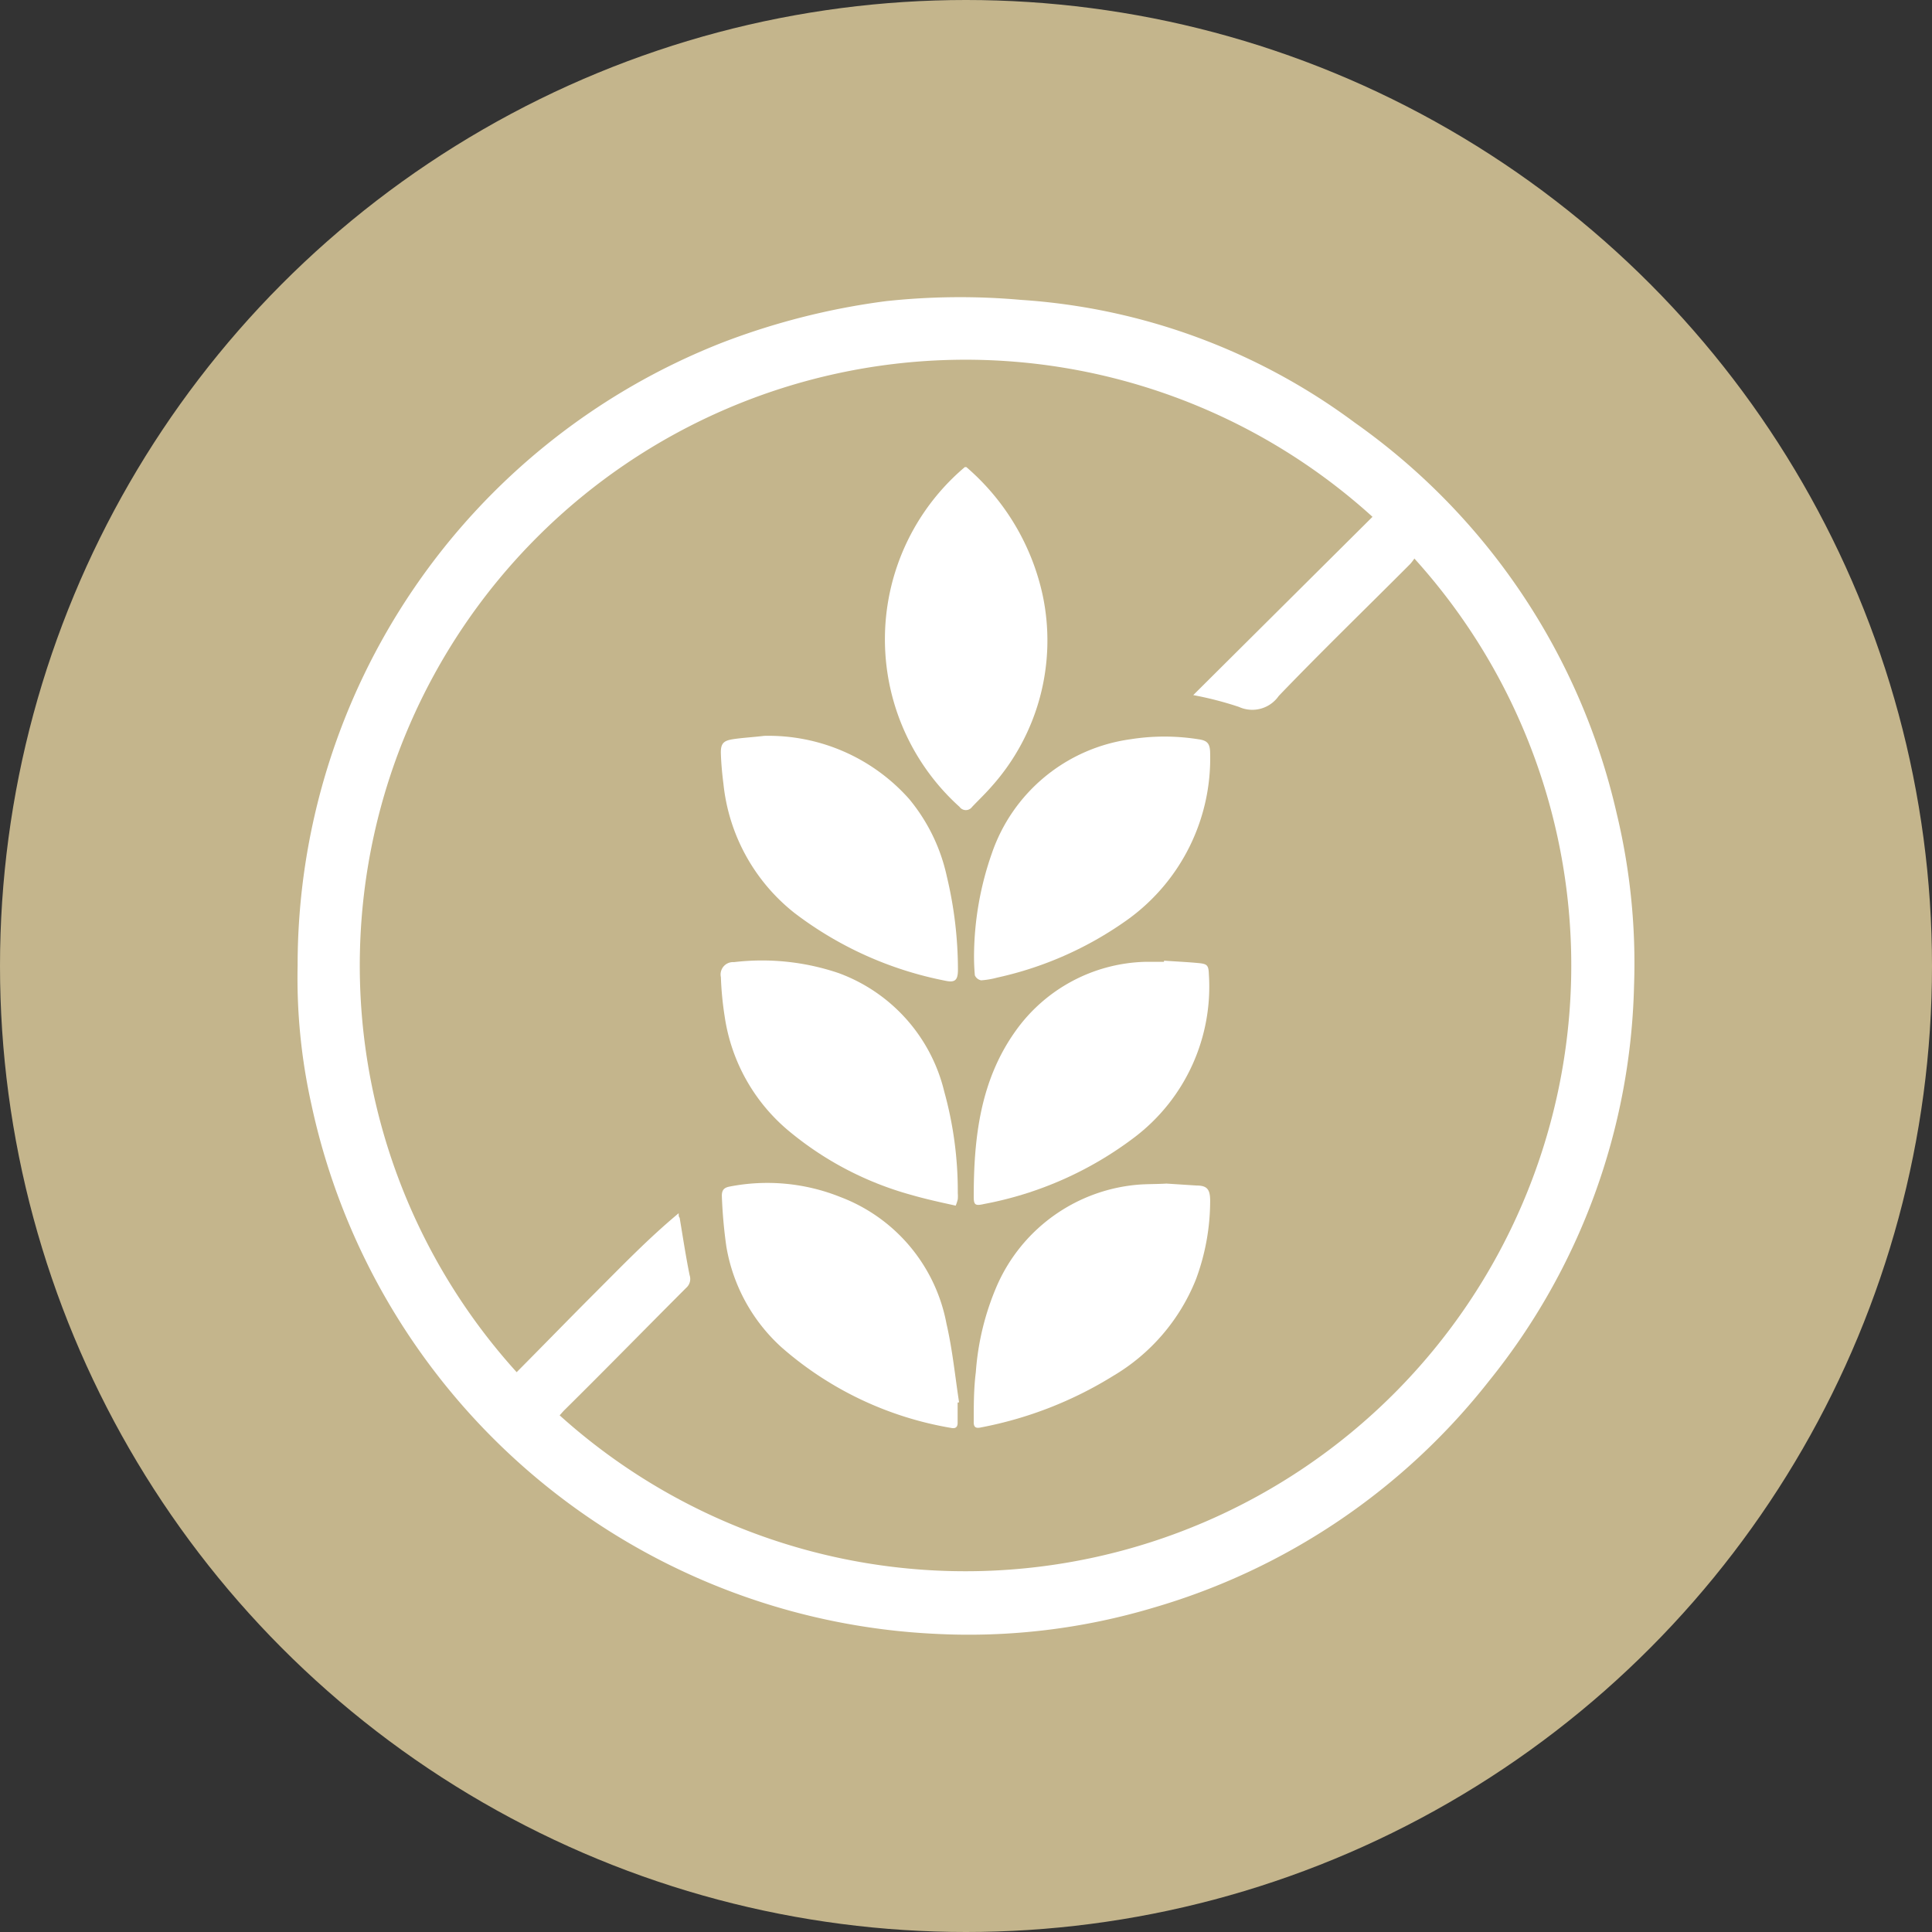
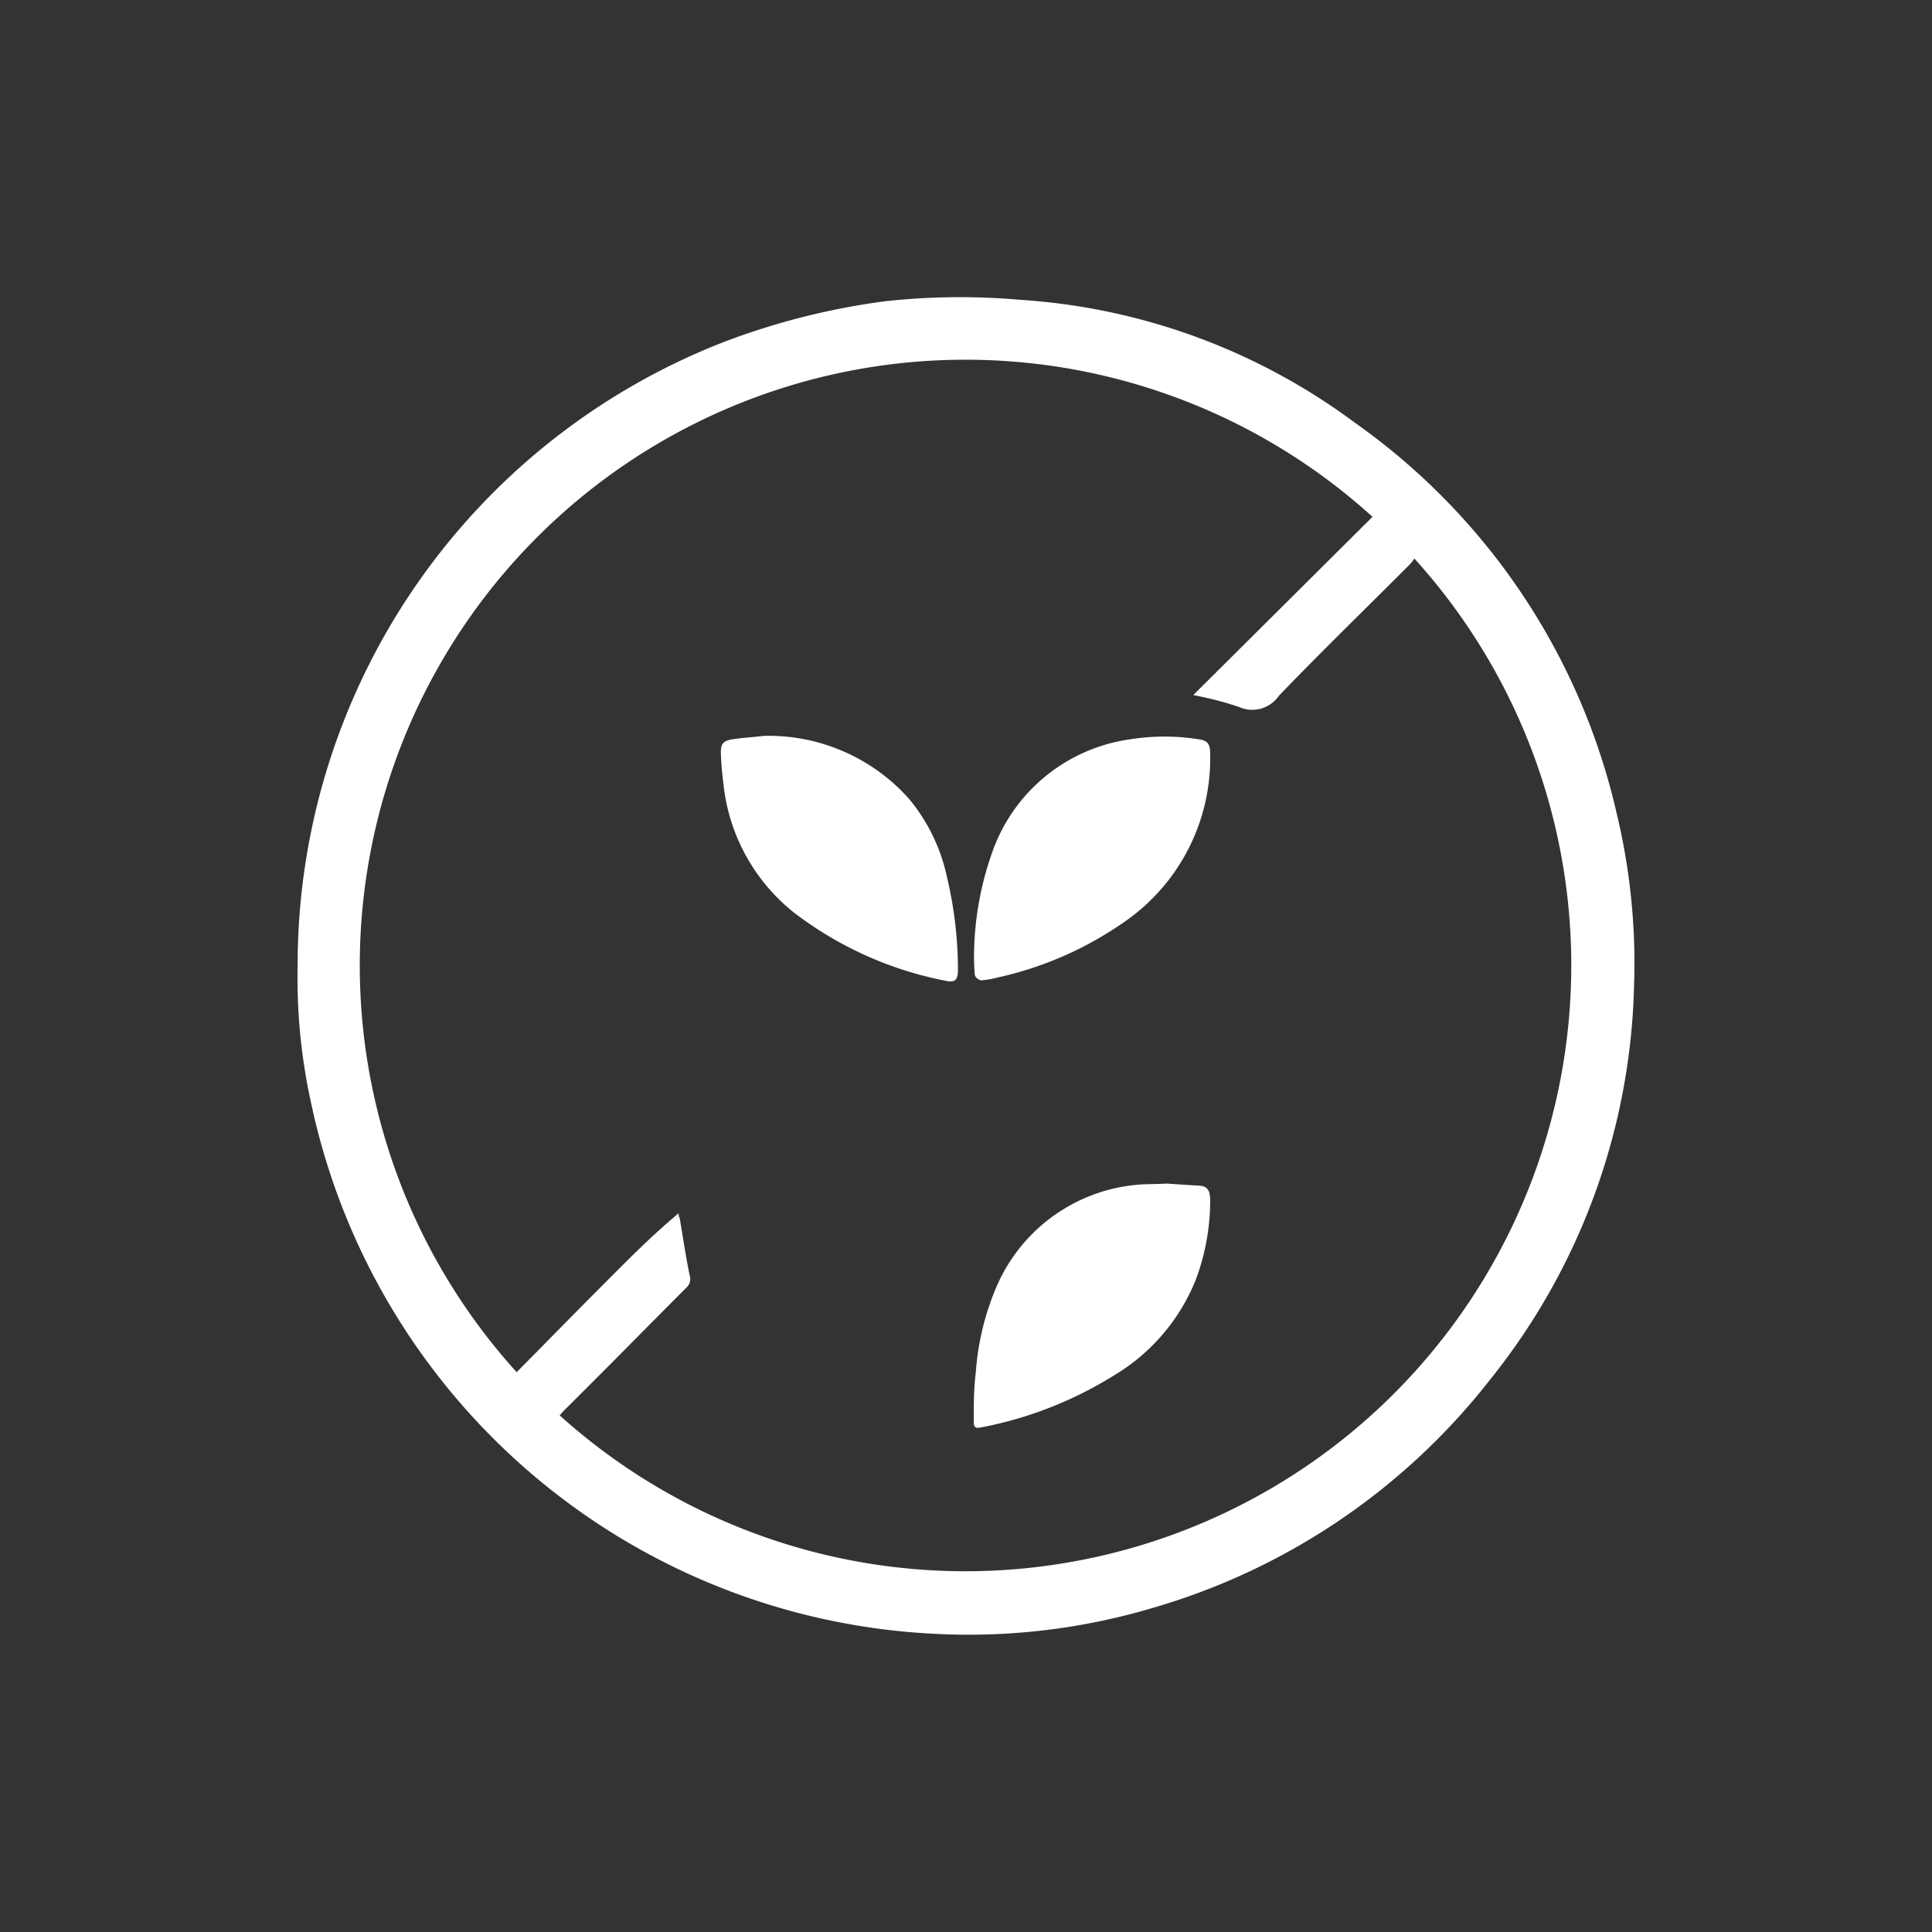
<svg xmlns="http://www.w3.org/2000/svg" viewBox="0 0 119.96 119.96">
  <rect x="0" y="0" width="119.96" height="119.96" fill="#333333" stroke="none" />
  <defs>
    <style>.cls-1{fill:#c4b58c;}.cls-2{fill:#fff;}</style>
  </defs>
  <g id="Layer_2" data-name="Layer 2">
    <g id="Layer_1-2" data-name="Layer 1">
-       <circle class="cls-1" cx="59.98" cy="59.98" r="59.98" />
      <path class="cls-2" d="M18.48,59.94a41.52,41.52,0,0,1,26.4-38.68A44.2,44.2,0,0,1,55,18.7a42.88,42.88,0,0,1,8.4-.08,39,39,0,0,1,20.73,7.63A40.8,40.8,0,0,1,100.38,50.5a39.76,39.76,0,0,1,1.08,10.7,40.55,40.55,0,0,1-9,24.54A41.08,41.08,0,0,1,71.63,99.82a40,40,0,0,1-13.49,1.63,41.65,41.65,0,0,1-38.81-32.9A36.11,36.11,0,0,1,18.48,59.94ZM85.22,32.09A37.61,37.61,0,0,0,32.08,85.2c1.65-1.66,3.28-3.34,4.94-5s3.27-3.33,5.12-4.87c0,.15,0,.22.06.28.2,1.19.38,2.39.62,3.57a.73.73,0,0,1-.21.78c-2.53,2.53-5,5.06-7.56,7.59-.11.11-.2.22-.3.33a37.62,37.62,0,0,0,53.07-53.2,3,3,0,0,1-.26.34c-2.72,2.73-5.49,5.41-8.16,8.19a2,2,0,0,1-2.48.68,21.32,21.32,0,0,0-2.83-.73Z" />
-       <path class="cls-2" d="M60,29A14.56,14.56,0,0,1,64.75,37a13.59,13.59,0,0,1-3.16,11.81c-.39.45-.82.86-1.23,1.29a.48.48,0,0,1-.78,0A14,14,0,0,1,59.91,29Z" />
      <path class="cls-2" d="M60.48,59.17A19.48,19.48,0,0,1,61.58,53,10.63,10.63,0,0,1,70.2,45.9a13.45,13.45,0,0,1,4.2,0c.59.08.74.28.74.92a12.33,12.33,0,0,1-5.07,10.24,22,22,0,0,1-8.15,3.64,5.25,5.25,0,0,1-1,.17.54.54,0,0,1-.39-.31A13,13,0,0,1,60.48,59.17Z" />
      <path class="cls-2" d="M72.43,73.49l1.86.12c.65,0,.84.23.85.9a14,14,0,0,1-.88,4.92,12.22,12.22,0,0,1-5.14,6,24.11,24.11,0,0,1-8.21,3.2c-.31.07-.46,0-.45-.35,0-1,0-2.06.13-3.08a16.46,16.46,0,0,1,1.32-5.39,10.53,10.53,0,0,1,8.62-6.24C71.14,73.51,71.77,73.53,72.43,73.49Z" />
      <path class="cls-2" d="M47.45,45.69a11.68,11.68,0,0,1,9,3.92,11.27,11.27,0,0,1,2.34,4.81,25,25,0,0,1,.69,5.78c0,.67-.18.83-.81.69a22.55,22.55,0,0,1-9.35-4.21,11.76,11.76,0,0,1-4.4-8c-.08-.63-.14-1.26-.16-1.89s.17-.8.74-.89S46.8,45.77,47.45,45.69Z" />
-       <path class="cls-2" d="M59.46,87.09c0,.42,0,.84,0,1.26,0,.26-.13.37-.41.31a21.35,21.35,0,0,1-10.52-5A10.88,10.88,0,0,1,45.1,77.4a30,30,0,0,1-.28-3.15c0-.34.12-.5.46-.57a12.19,12.19,0,0,1,6.89.64,10.48,10.48,0,0,1,6.6,7.88c.37,1.6.53,3.24.78,4.87Z" />
-       <path class="cls-2" d="M72.28,59.65c.71.05,1.43.08,2.15.15.53.05.61.14.63.69a11.74,11.74,0,0,1-4.61,10.12,22.22,22.22,0,0,1-9.36,4.15c-.53.12-.63.06-.63-.45,0-3.65.4-7.2,2.58-10.27a10.21,10.21,0,0,1,8.09-4.32c.38,0,.76,0,1.14,0Z" />
-       <path class="cls-2" d="M59.34,74.86c-1-.22-1.87-.41-2.77-.67a20.29,20.29,0,0,1-7.51-3.9A11.39,11.39,0,0,1,45,63.14a20.25,20.25,0,0,1-.24-2.47.77.77,0,0,1,.81-.93,14.81,14.81,0,0,1,6.5.68,10.44,10.44,0,0,1,6.56,7.36,23.11,23.11,0,0,1,.84,6.3,2.43,2.43,0,0,1,0,.38A2.48,2.48,0,0,1,59.34,74.86Z" />
    </g>
  </g>
</svg>